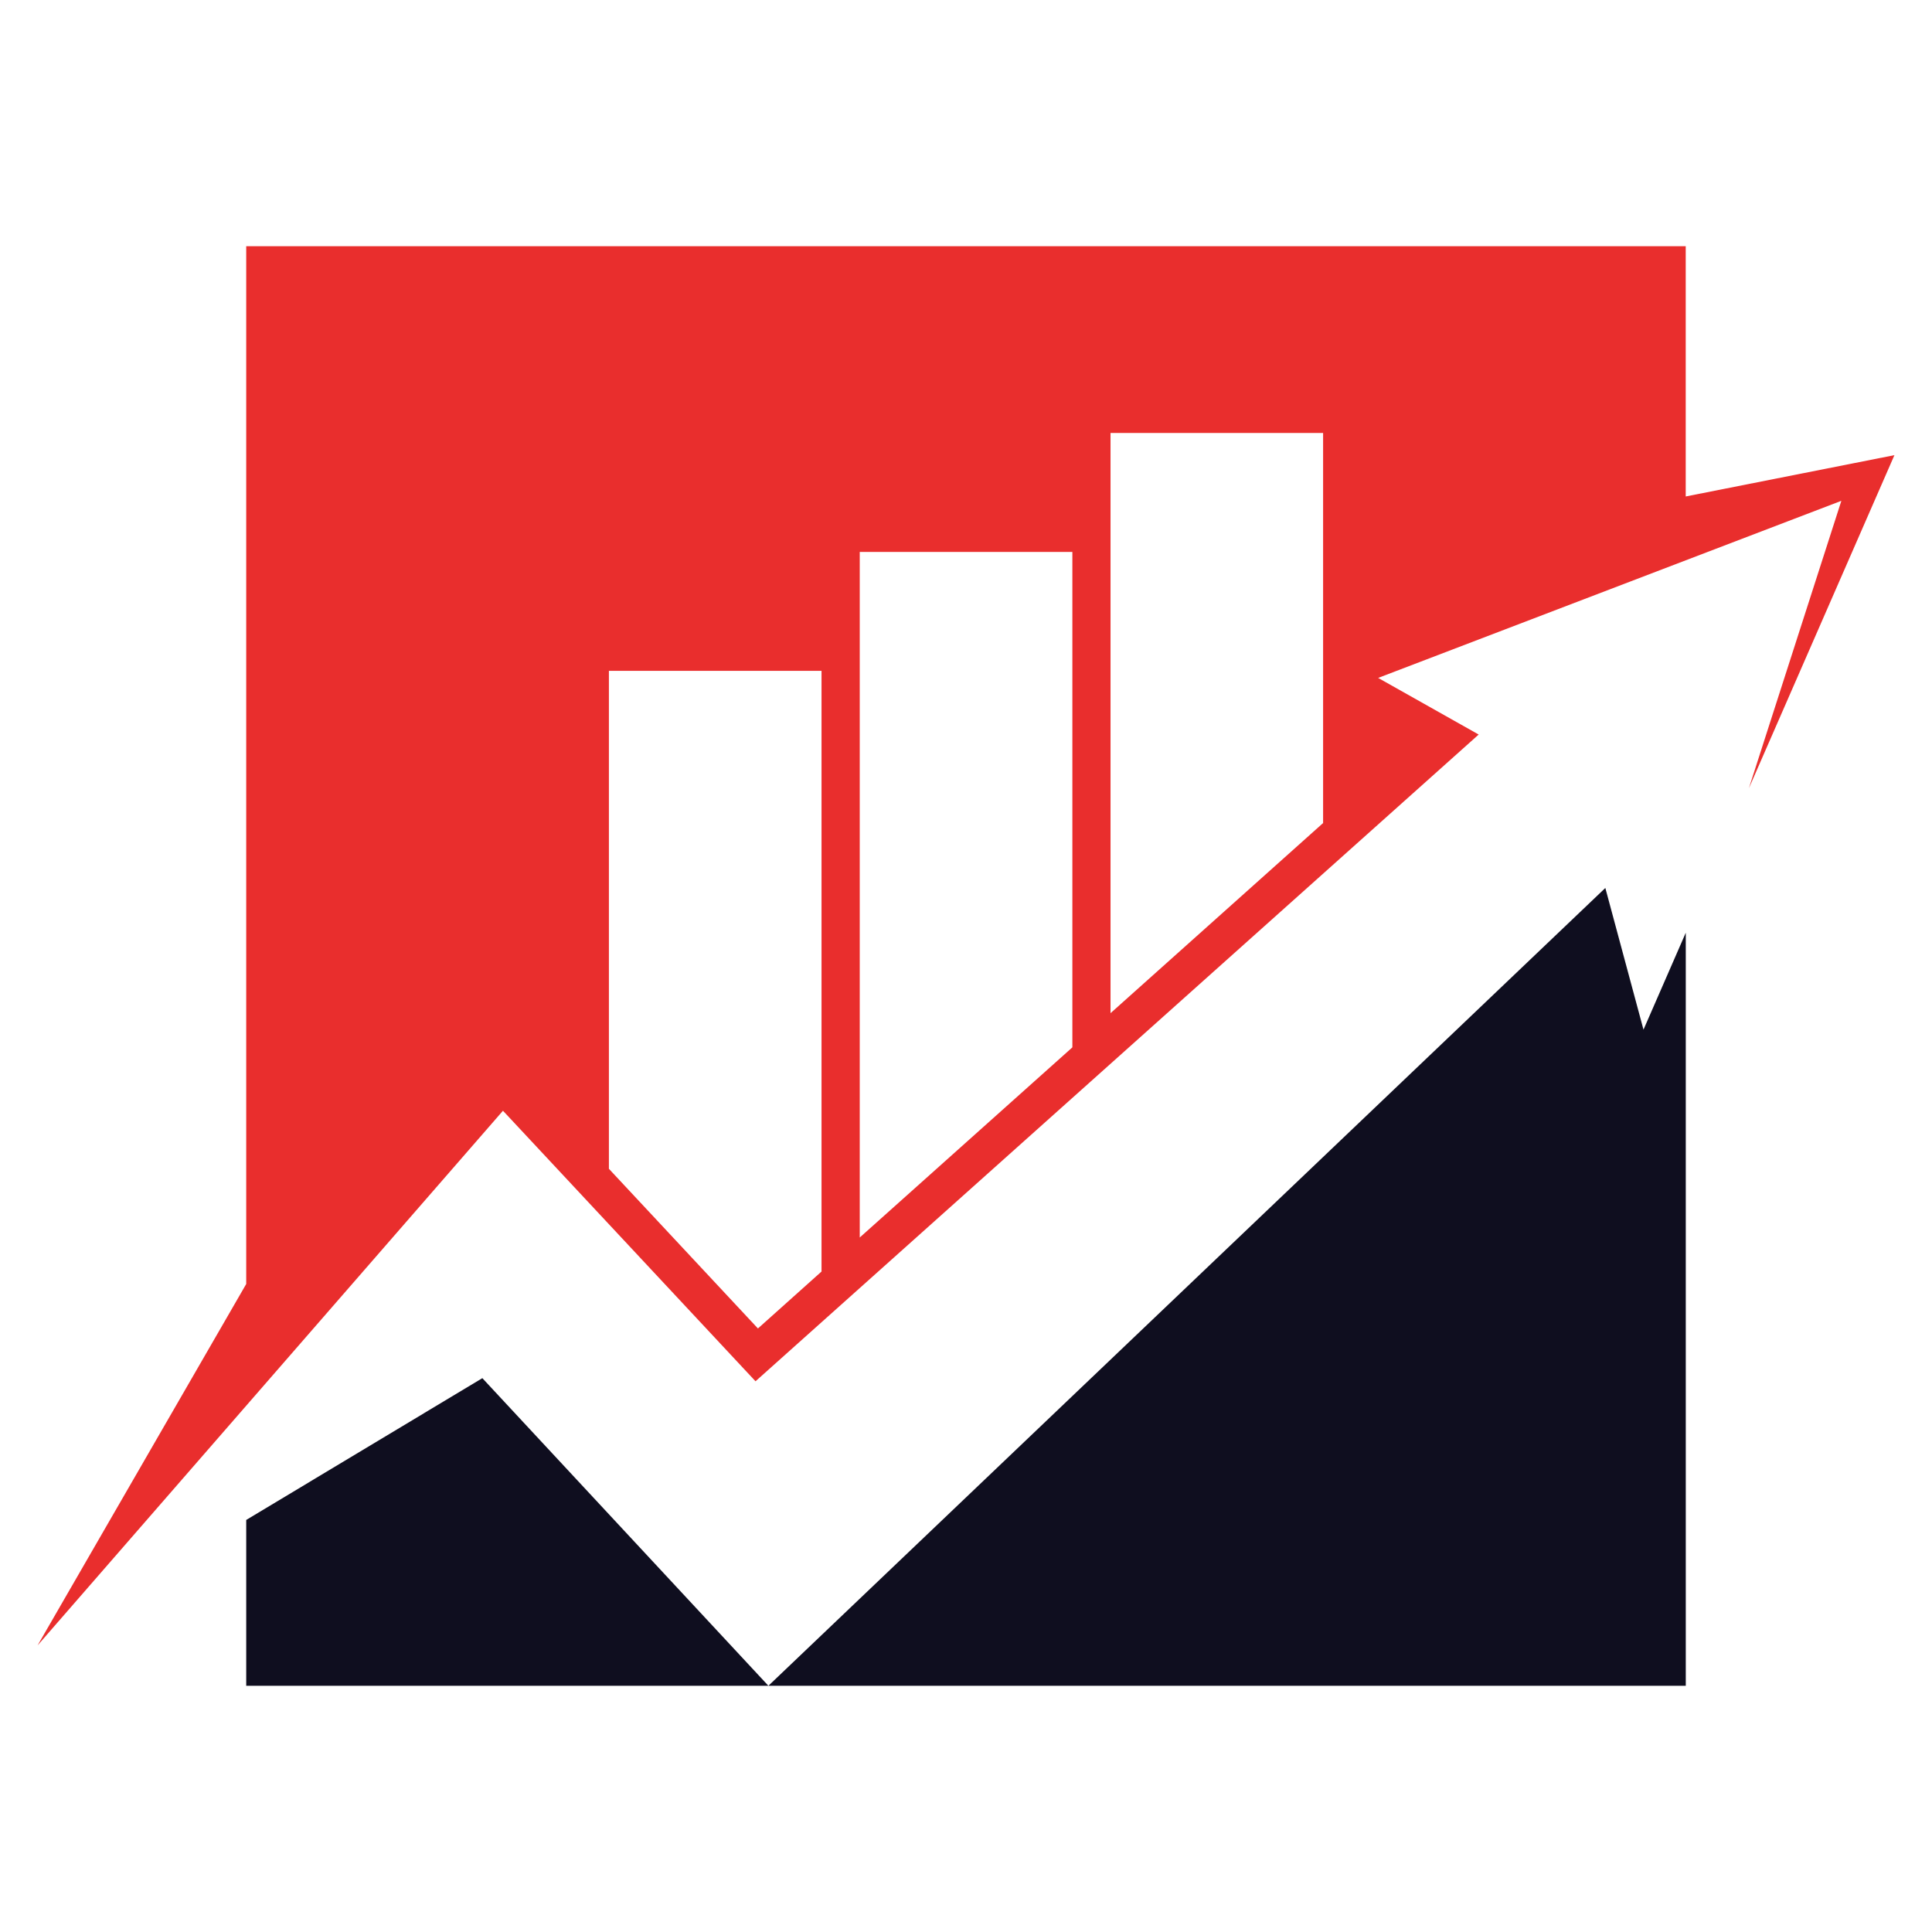
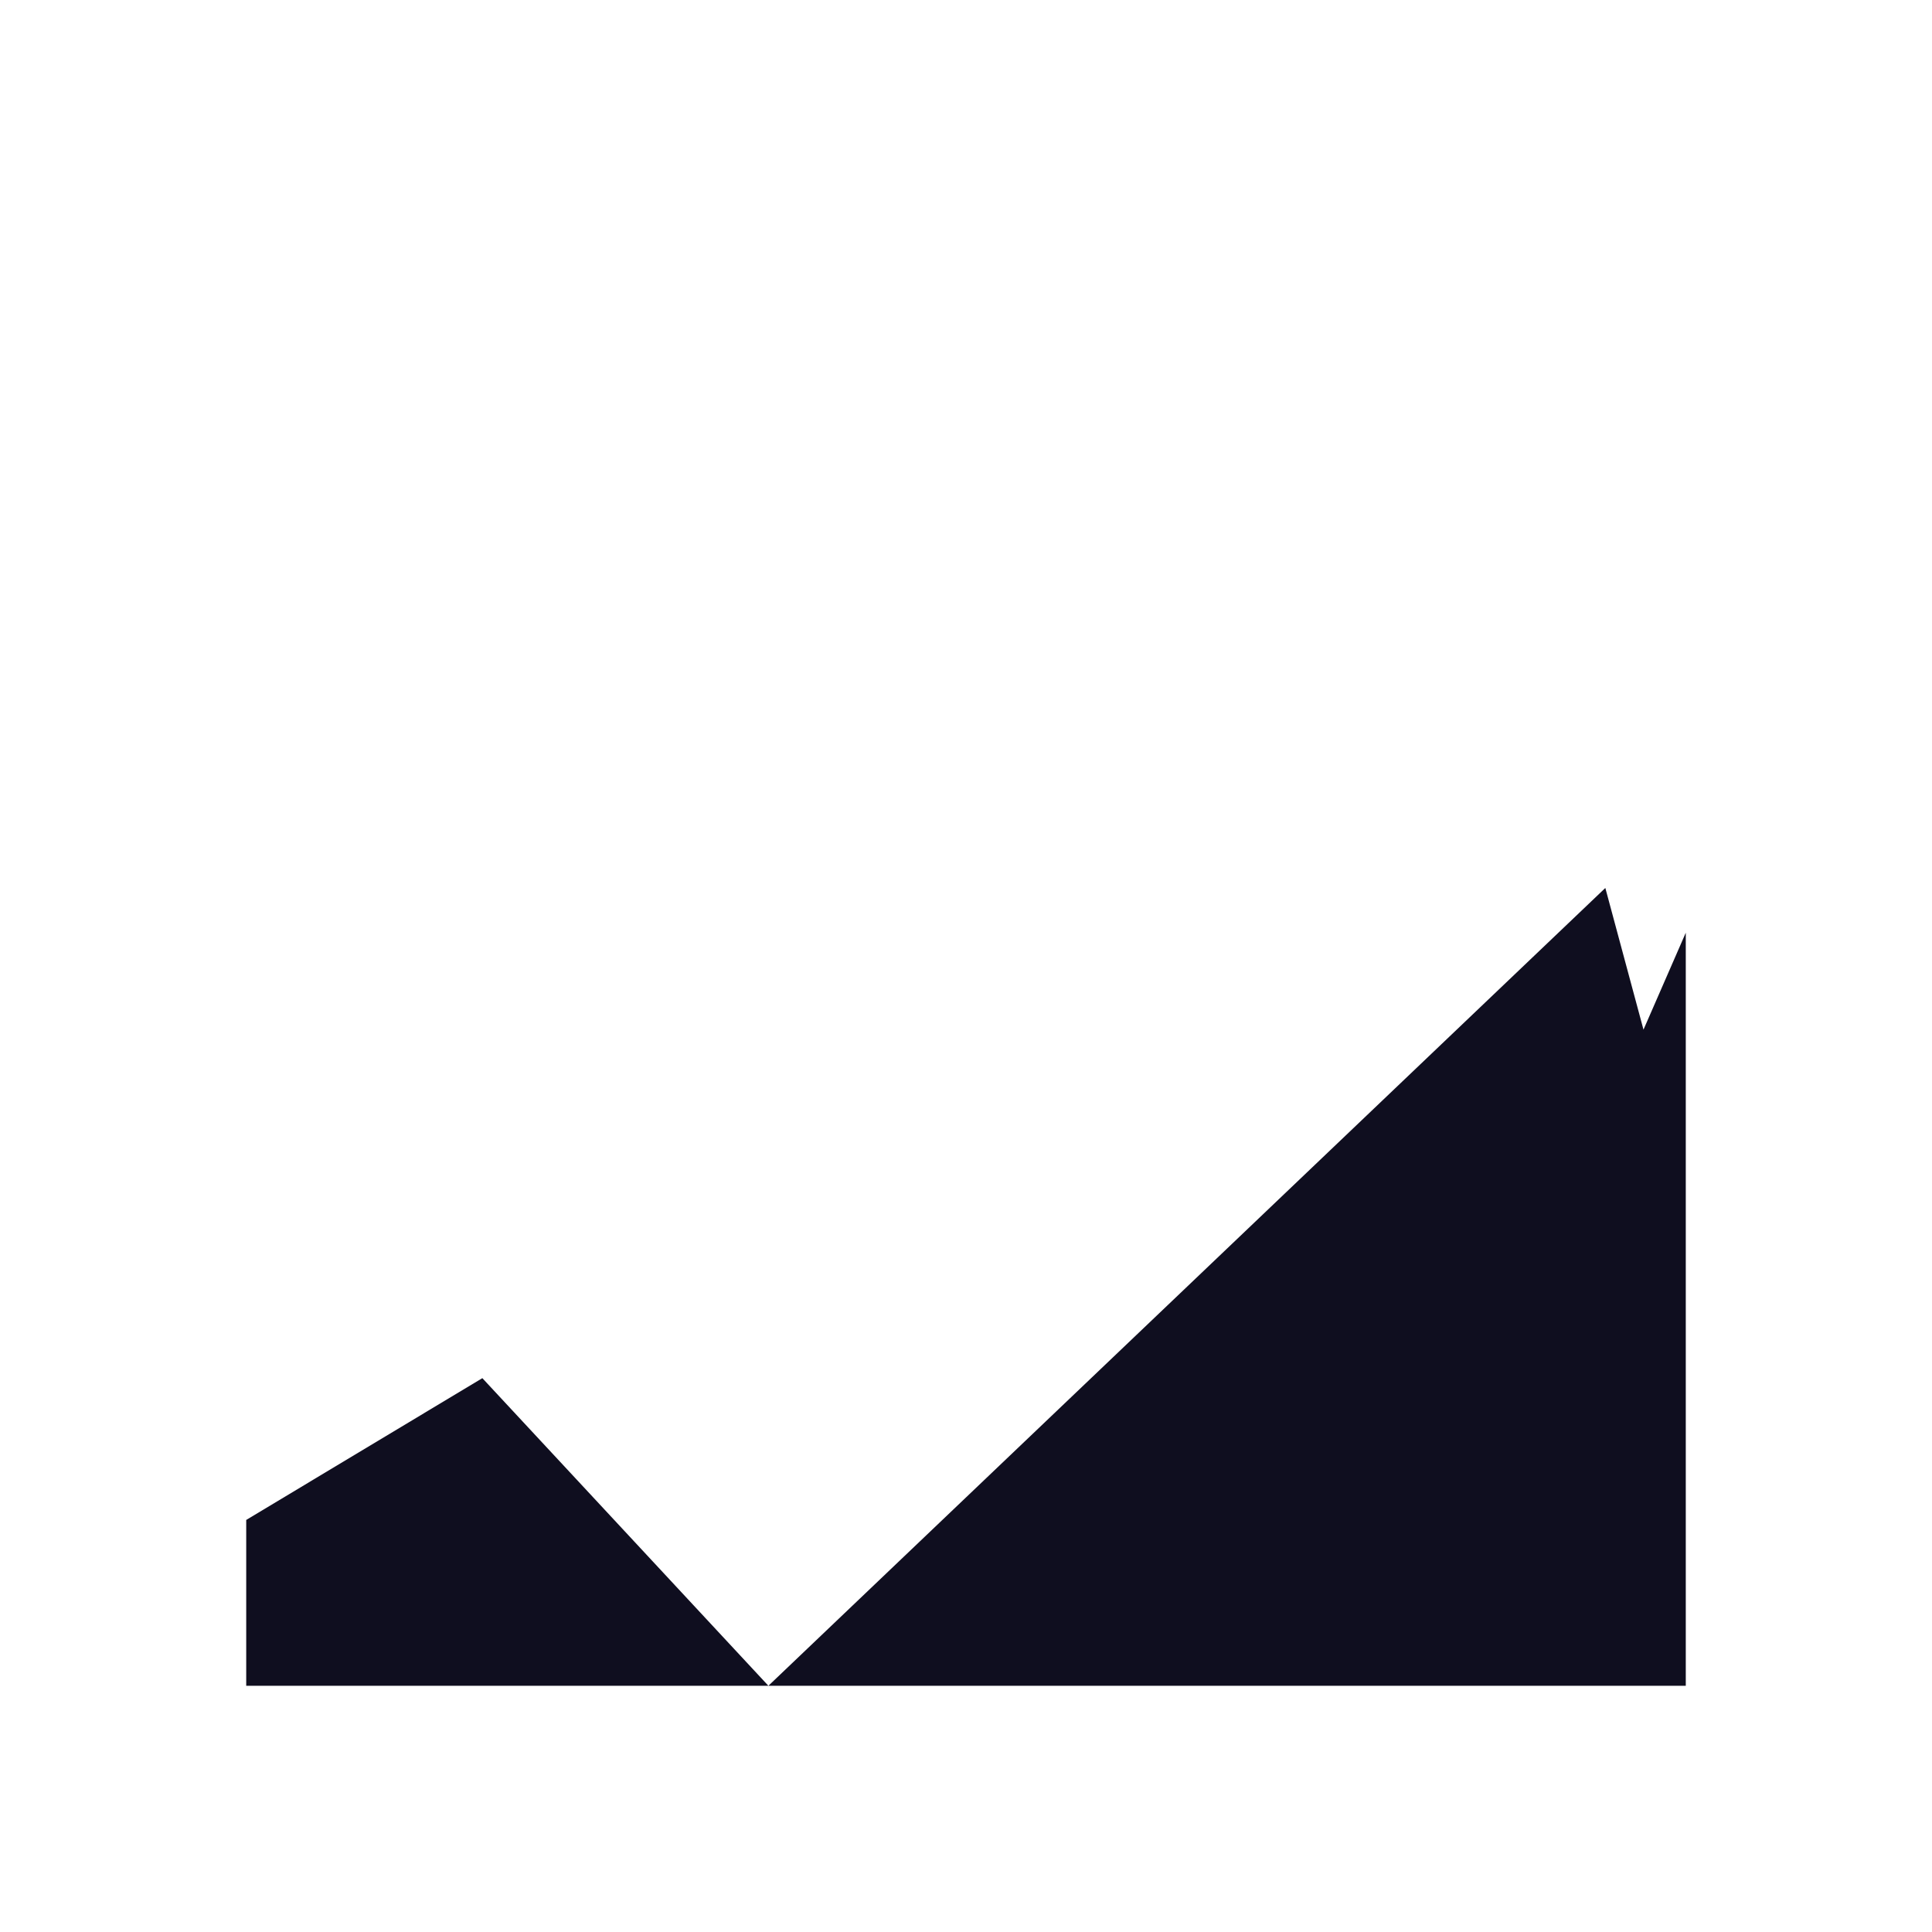
<svg xmlns="http://www.w3.org/2000/svg" xmlns:xlink="http://www.w3.org/1999/xlink" version="1.1" id="Calque_1" x="0px" y="0px" width="36px" height="36px" viewBox="0 0 36 36" enable-background="new 0 0 36 36" xml:space="preserve">
  <g>
    <defs>
-       <path id="SVGID_1_" d="M16.02,23.059V10.284h3.962v9.232L16.02,23.059z M20.693,18.879V8.068h3.961v7.268L20.693,18.879z     M11.346,12.5h3.962v11.193l-1.185,1.061l-2.777-2.975V12.5z M4.588,4.588v19.337L0.7,30.66l8.672-9.963l4.706,5.041    l13.475-12.051l-1.873-1.055l8.631-3.3l-1.723,5.356l2.712-6.207l-3.889,0.77V4.588H4.588z" />
-     </defs>
+       </defs>
    <clipPath id="SVGID_2_">
      <use xlink:href="#SVGID_1_" overflow="visible" />
    </clipPath>
    <rect x="0.7" y="4.588" clip-path="url(#SVGID_2_)" fill="#E92E2D" width="34.601" height="26.072" />
  </g>
  <polygon fill-rule="evenodd" clip-rule="evenodd" fill="#0F0E1F" points="29.913,16.546 14.318,31.412 8.988,25.68 4.588,28.322   4.588,31.412 14.318,31.412 31.412,31.412 31.412,17.38 30.624,19.186 " />
</svg>